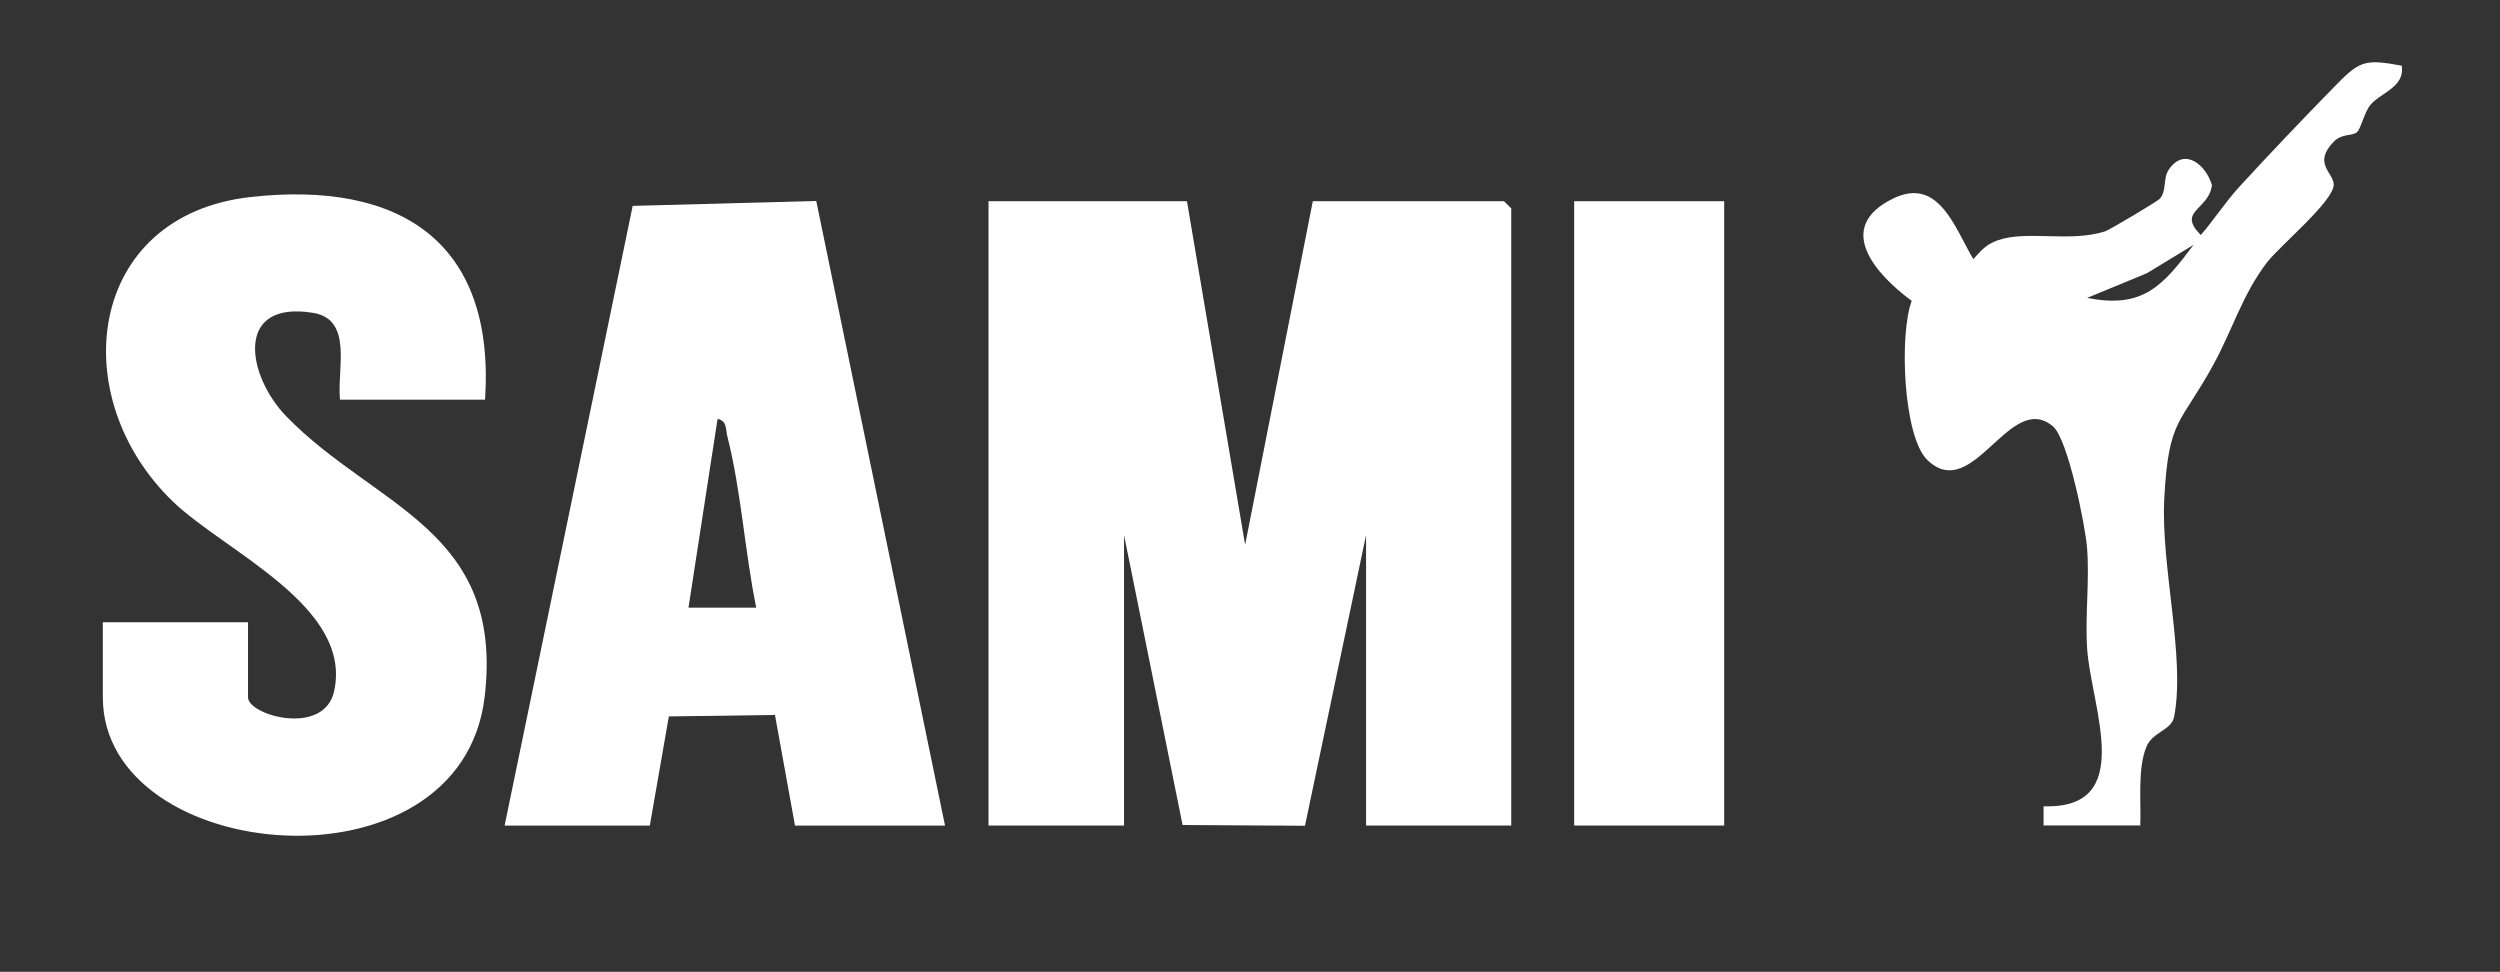
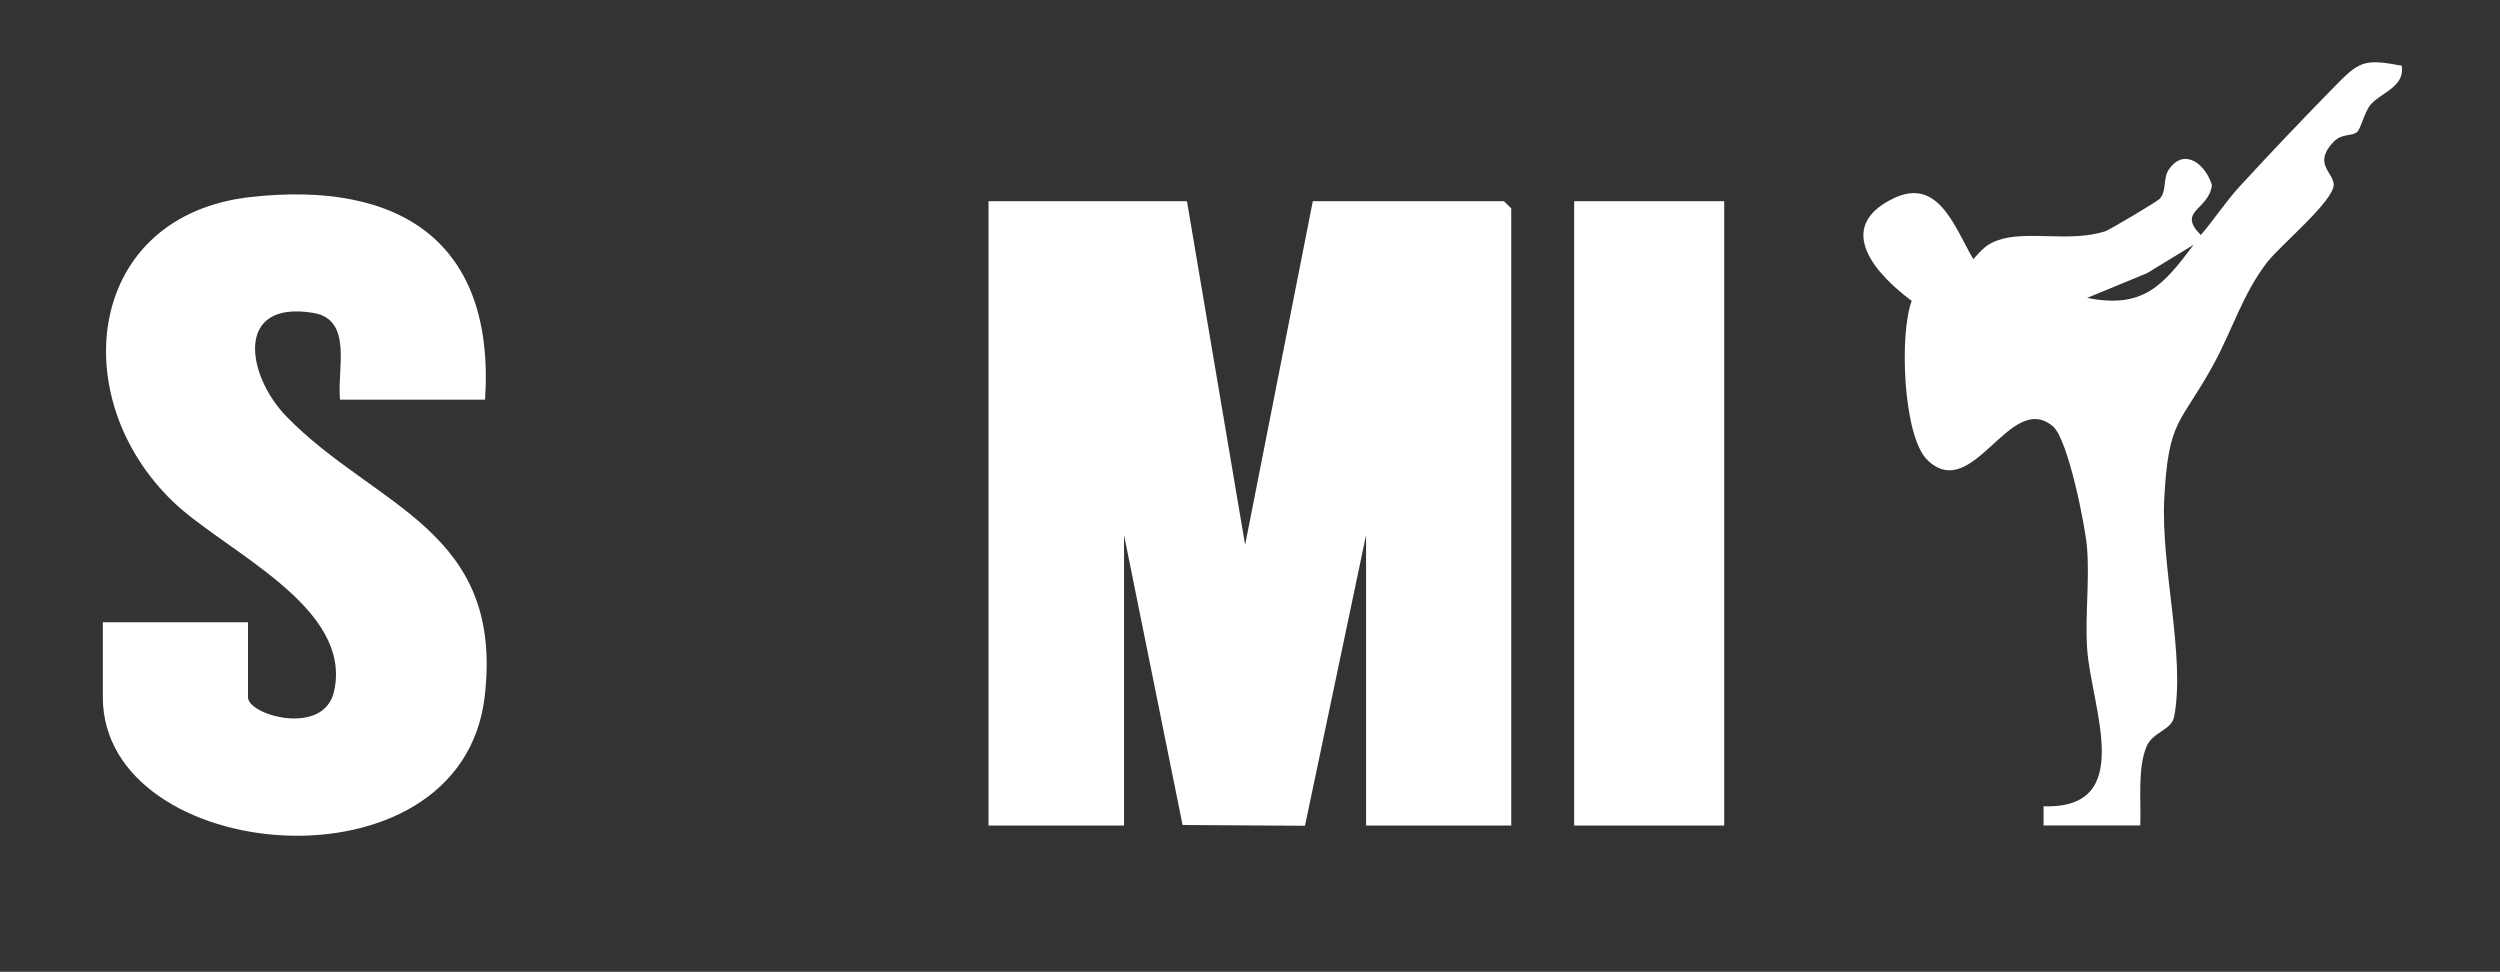
<svg xmlns="http://www.w3.org/2000/svg" id="Ebene_1" version="1.1" viewBox="0 0 325.79 126.64">
  <rect x="0" y="0" width="325.79" height="126.64" fill="#333333" stroke="none" />
  <defs>
    <style>
      .st0 {
        fill: #fff;
      }
    </style>
  </defs>
  <polygon class="st0" points="154.68 26.22 162.26 71 171.08 26.22 195.99 26.22 196.94 27.16 196.94 107.58 178.02 107.58 178.02 69.73 170.06 107.61 154.11 107.51 146.48 69.73 146.48 107.58 128.82 107.58 128.82 26.22 154.68 26.22" />
-   <path class="st0" d="M65.76,107.58l16.69-80.75,23.92-.64,16.78,81.4h-19.55l-2.61-14.42-13.83.19-2.48,14.23h-18.92ZM98.55,79.19c-1.5-7.33-1.94-15.14-3.78-22.39-.22-.88,0-1.96-1.26-2.21l-3.79,24.6h8.83Z" />
  <path class="st0" d="M63.23,52.08h-18.92c-.42-3.89,1.76-10.45-3.51-11.31-10.27-1.68-8.69,8.15-3.45,13.53,11.54,11.84,28.38,14.68,25.81,36.5-3.1,26.27-49.76,21.91-49.76.07v-9.78h18.92v9.78c0,2.35,9.88,5.14,11.21-.76,2.51-11.08-14.23-18.23-21.01-24.76-14.17-13.67-11.22-37.31,10.17-39.68,19.36-2.14,31.87,5.77,30.52,26.42Z" />
  <path class="st0" d="M266.31,107.58v-2.51c12.15.4,6.19-12.95,5.68-20.52-.29-4.32.34-8.94-.02-13.23-.24-2.91-2.49-14.1-4.43-15.75-5.62-4.78-10.41,10.13-16.37,4.38-3.17-3.06-3.68-16.45-2.04-20.74-4.67-3.44-10.18-9.56-2.42-13.34,5.89-2.87,7.98,3.69,10.44,7.9,1.07-1.15,1.62-1.9,3.2-2.46,3.76-1.33,9.38.31,13.98-1.16.54-.17,6.84-3.92,7.12-4.24.96-1.09.37-2.64,1.2-3.84,2.02-2.91,4.78-.64,5.6,2.04-.38,3.3-4.62,3.33-1.45,6.52,1.69-1.96,3.32-4.44,5.04-6.31,3.97-4.32,8.19-8.75,12.29-12.94,3.31-3.39,3.89-3.75,8.85-2.82.48,2.77-2.78,3.55-4.06,5.09-.83,1-1.26,3.16-1.78,3.58-.69.55-1.96.14-3.03,1.25-2.72,2.82-.07,3.97.01,5.53.1,2.15-6.96,7.94-8.7,10.2-3.15,4.1-4.5,8.76-6.94,13.24-4.33,7.95-5.89,6.97-6.44,17.52-.47,8.85,2.77,20.63,1.29,28.41-.34,1.82-2.81,1.97-3.62,3.95-1.18,2.87-.67,7.17-.8,10.24h-12.61ZM285.86,31.9l-6.07,3.7-7.8,3.22c7.31,1.46,9.91-1.63,13.87-6.92Z" />
  <rect class="st0" x="205.14" y="26.22" width="19.55" height="81.36" />
</svg>